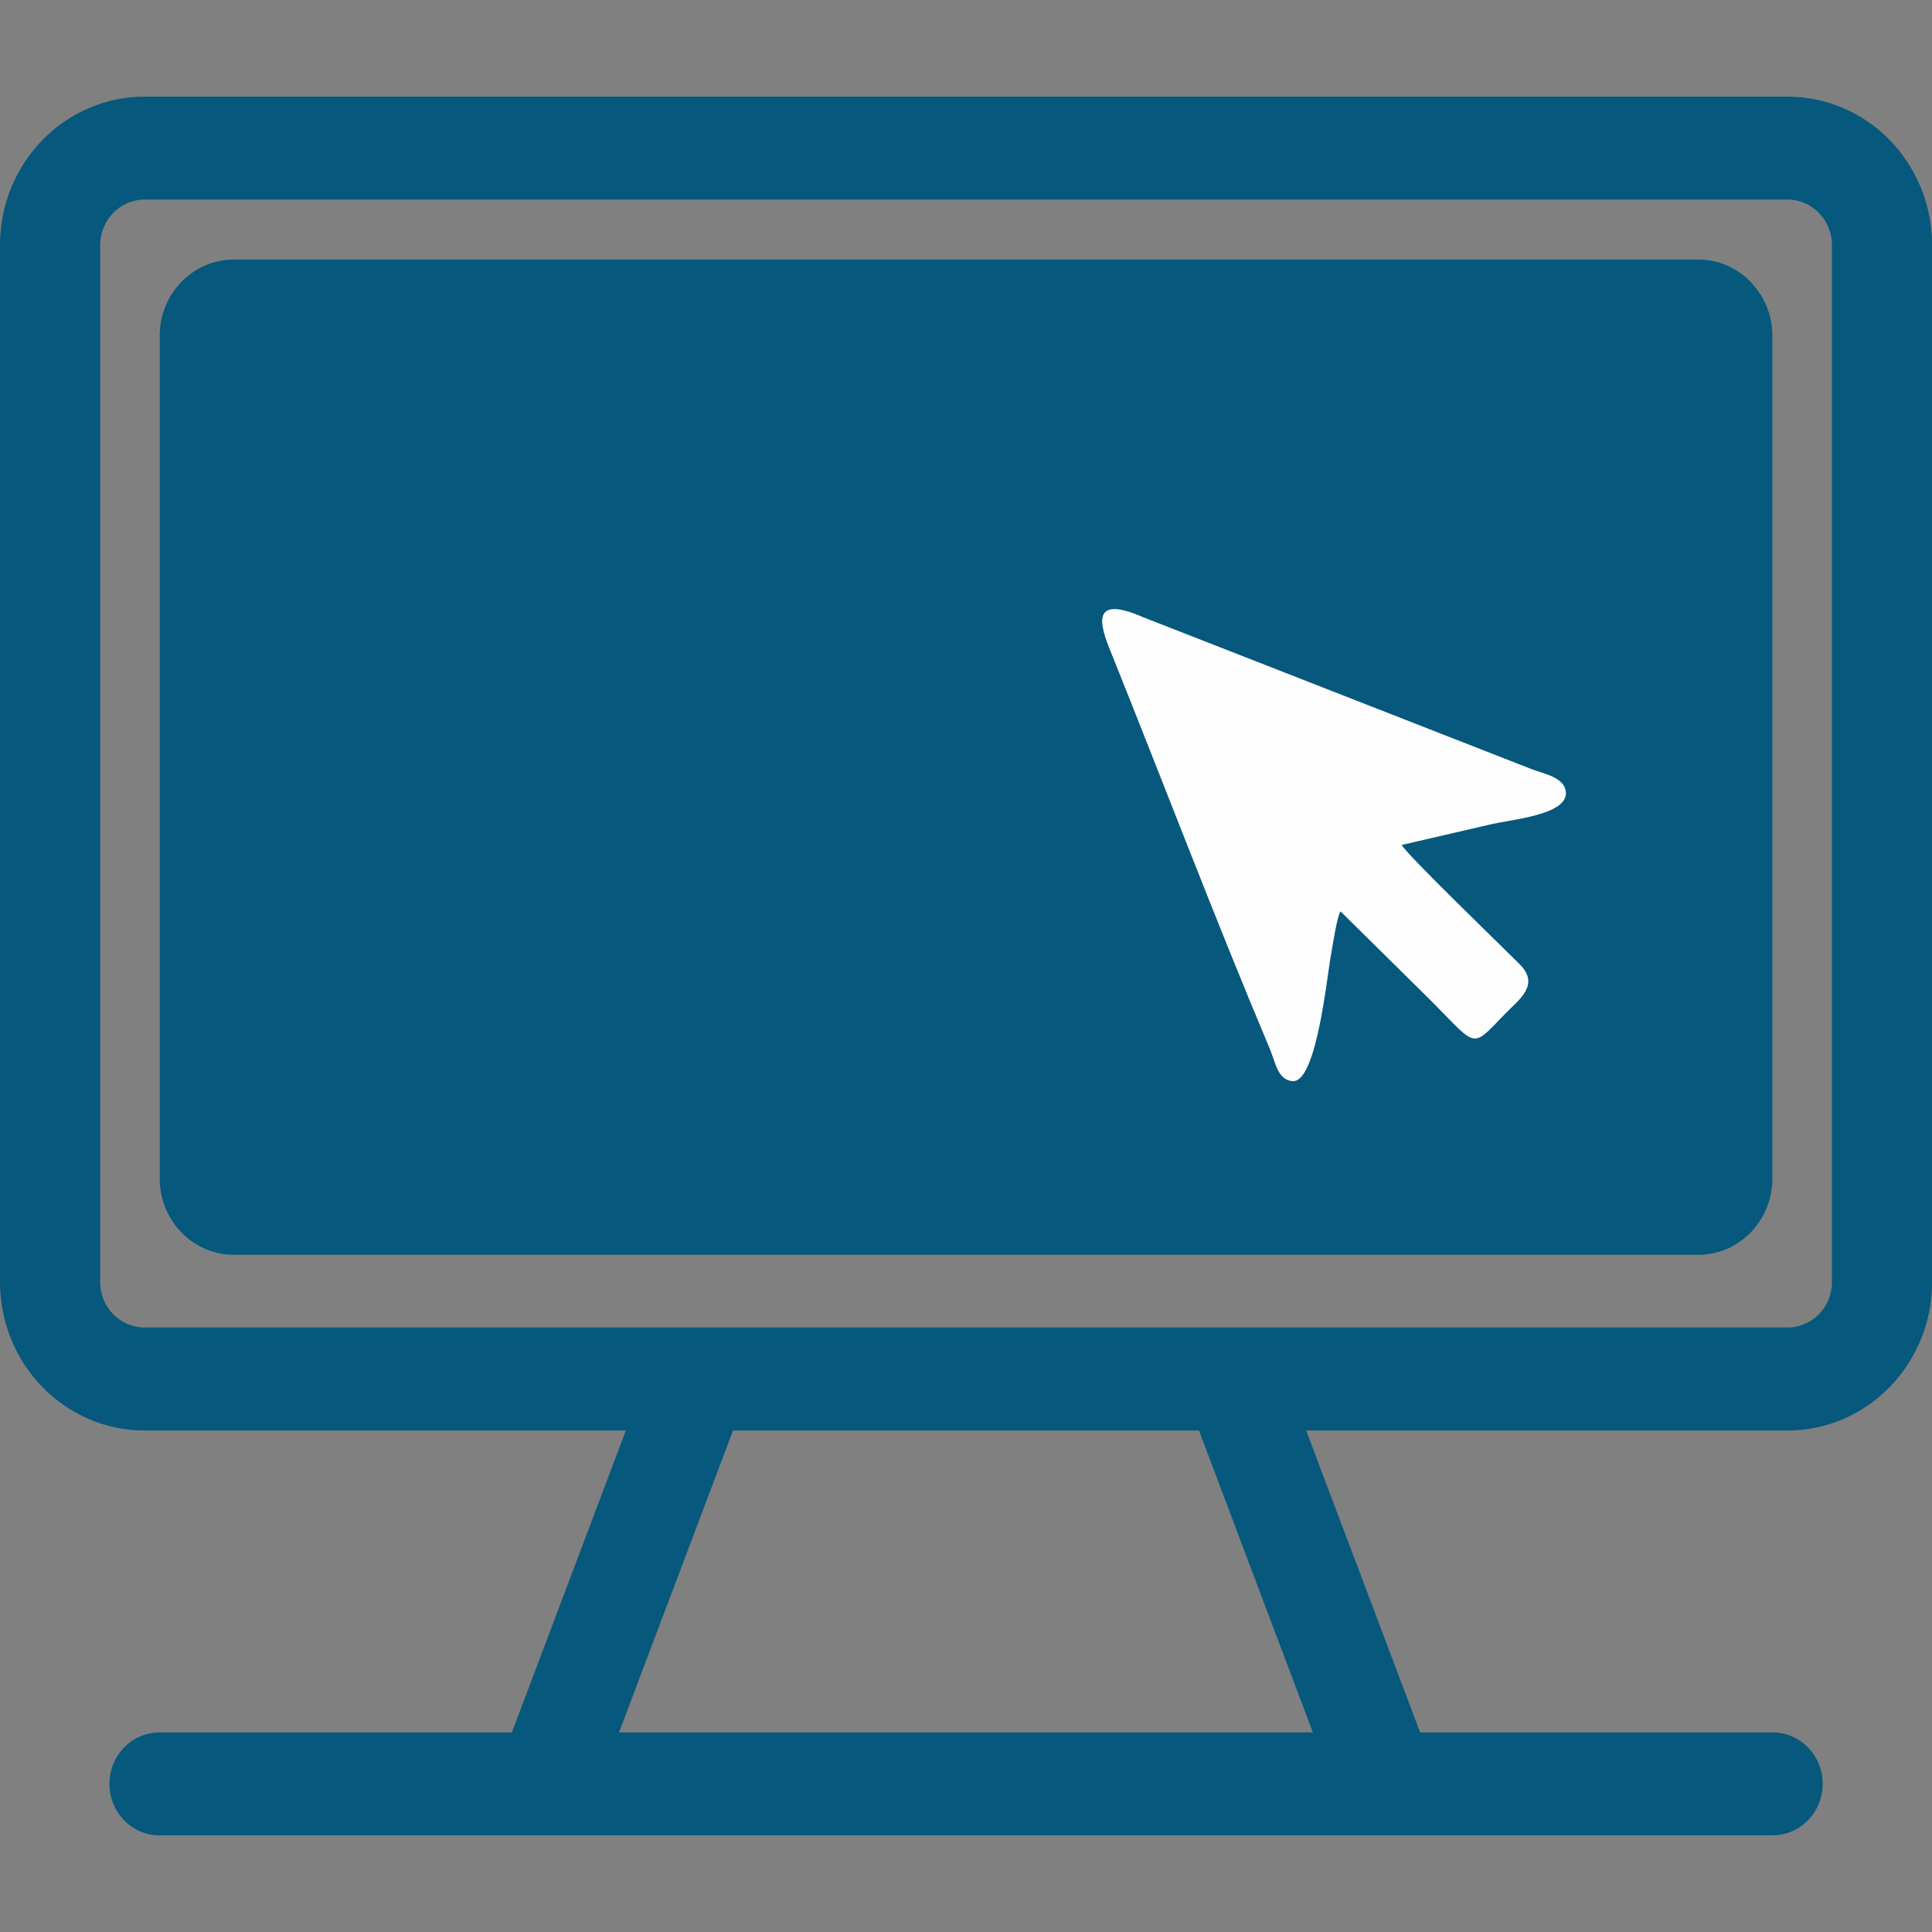
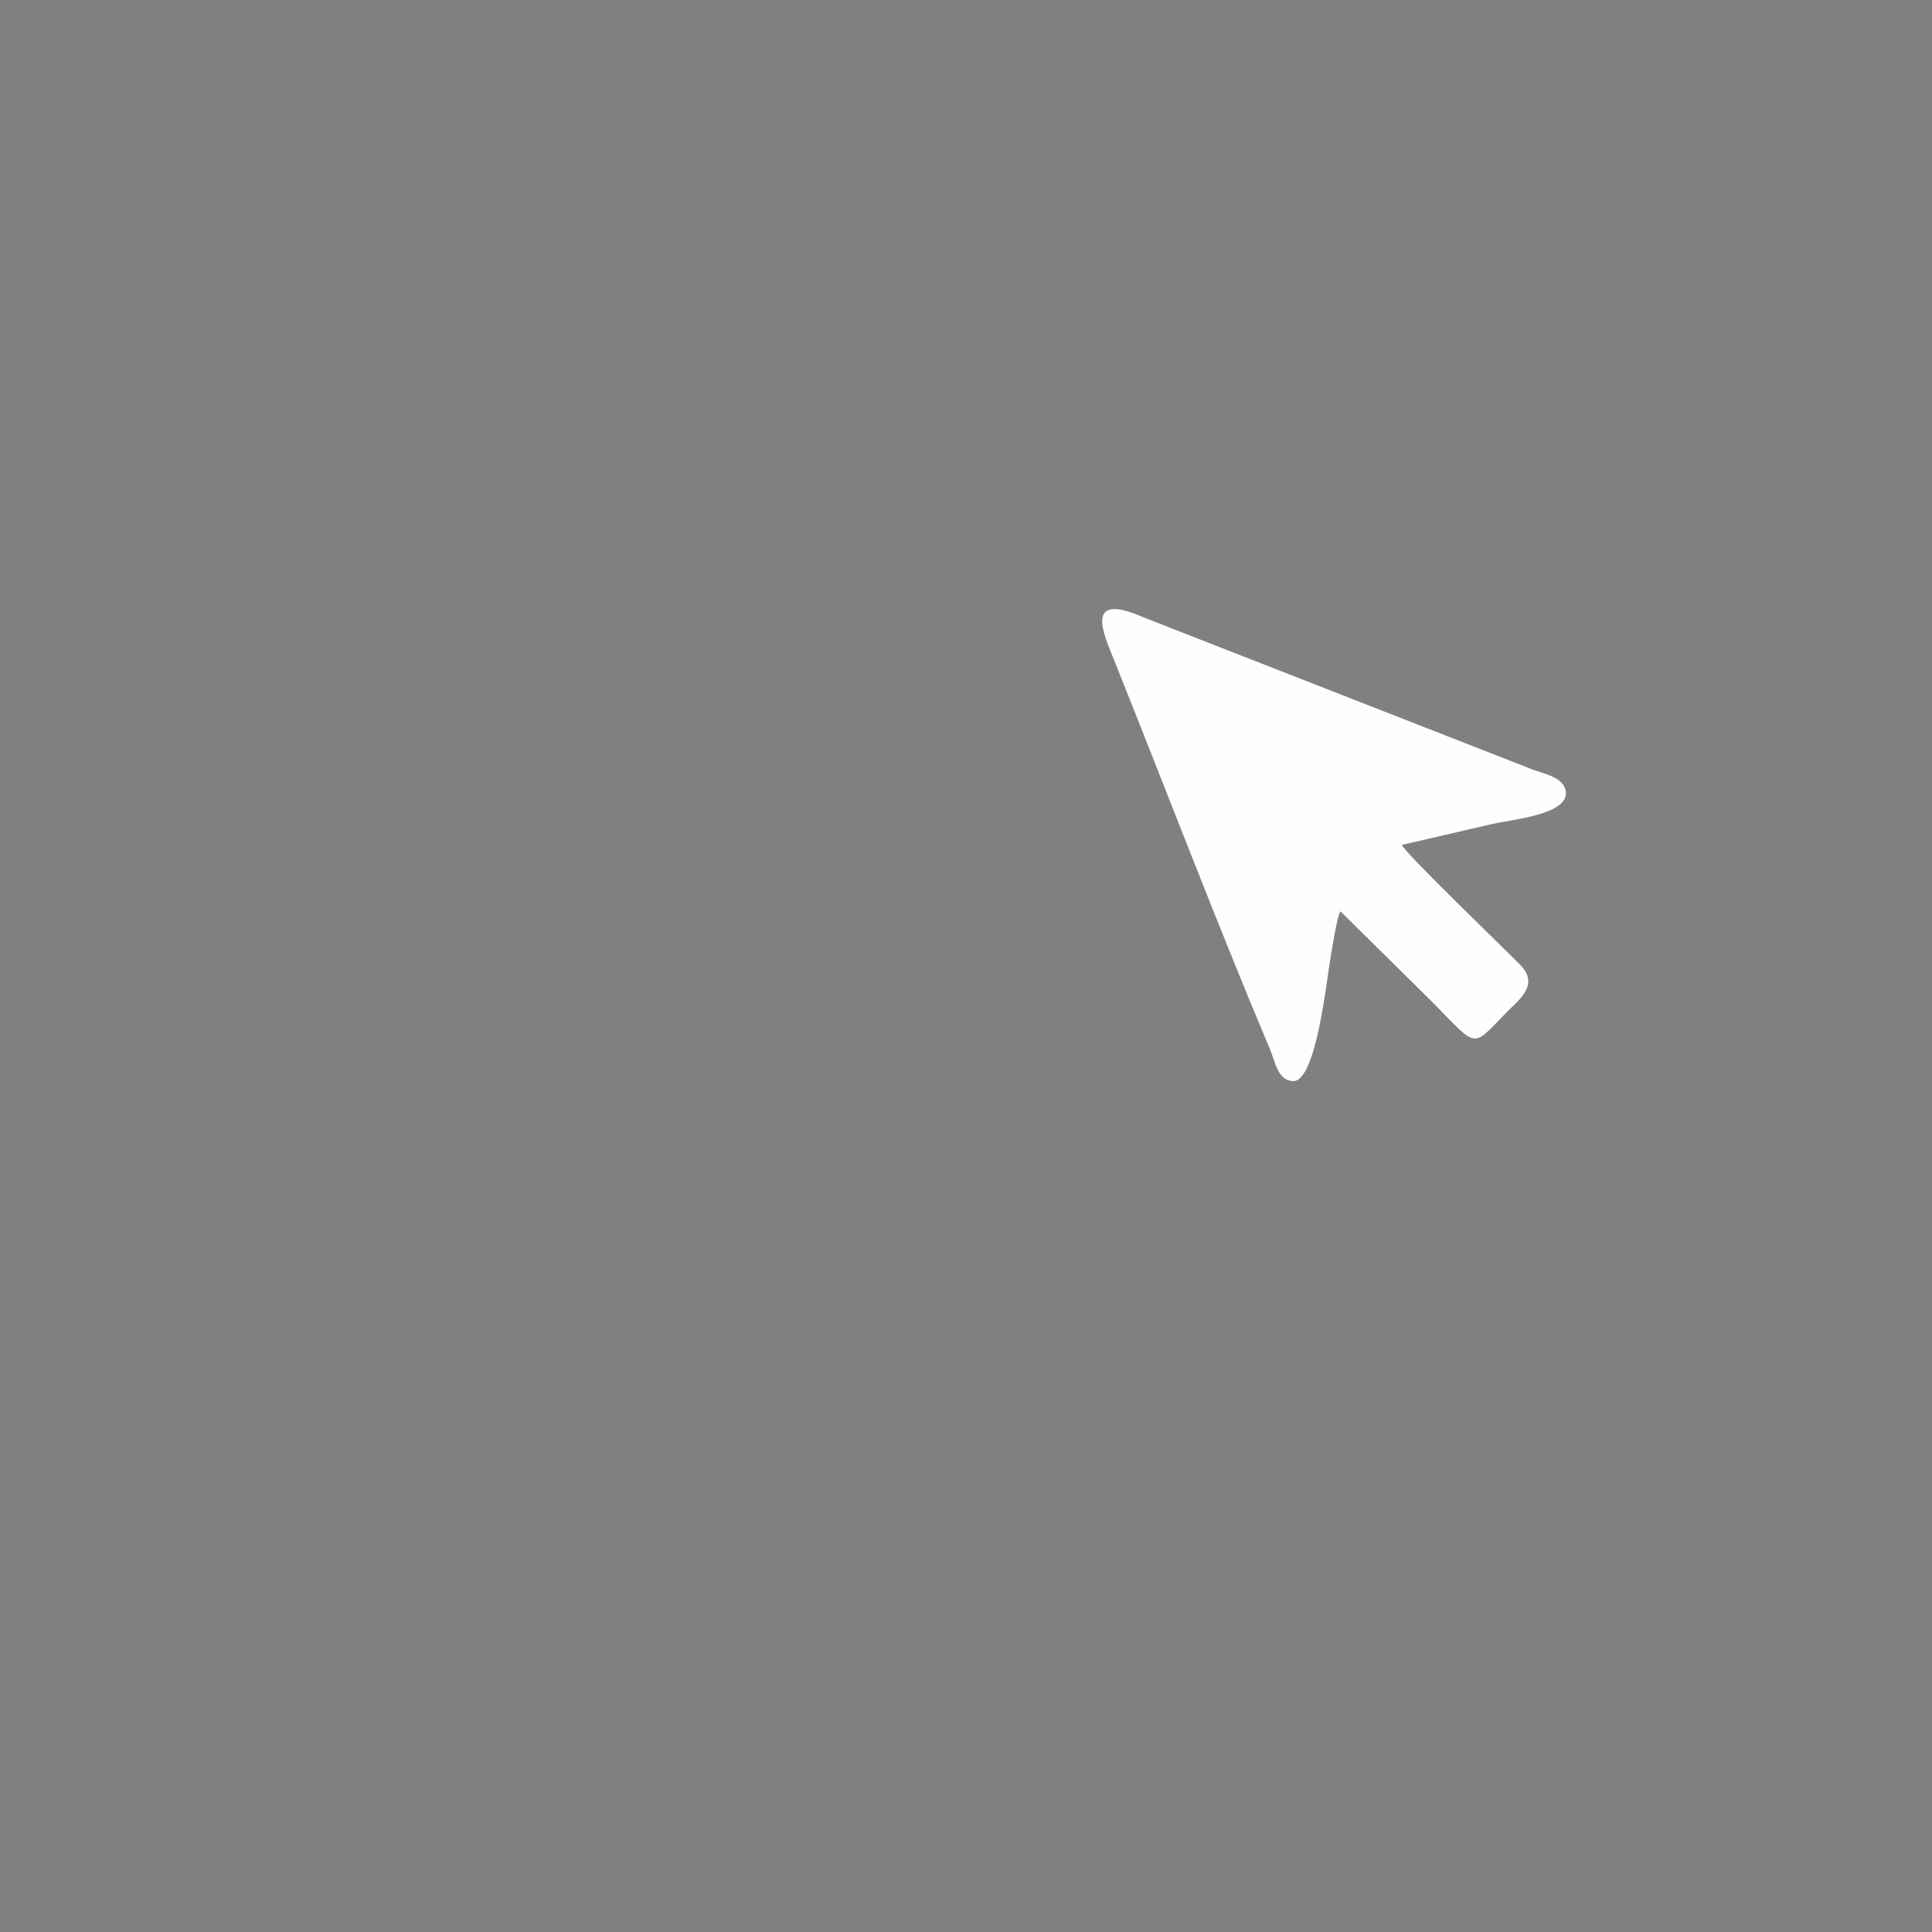
<svg xmlns="http://www.w3.org/2000/svg" xml:space="preserve" width="1.693mm" height="1.693mm" version="1.1" style="shape-rendering:geometricPrecision; text-rendering:geometricPrecision; image-rendering:optimizeQuality; fill-rule:evenodd; clip-rule:evenodd" viewBox="0 0 169.32 169.32">
  <rect x="0" y="0" width="169.32" height="169.32" fill="#808080" stroke="none" />
  <defs>
    <style type="text/css">
   
    .fil1 {fill:#FEFEFE}
    .fil0 {fill:#06587D}
   
  </style>
  </defs>
  <g id="Layer_x0020_1">
    <g id="_1821398367728">
-       <path class="fil0" d="M20.48 22.75l128.36 0c1.79,0 3.41,0.74 4.59,1.96l0.33 0.38c0.98,1.16 1.57,2.69 1.57,4.32l0 73.88c0,1.82 -0.72,3.51 -1.9,4.72 -1.18,1.21 -2.8,1.96 -4.59,1.96l-128.36 0c-1.78,0 -3.4,-0.75 -4.58,-1.96 -1.18,-1.21 -1.9,-2.9 -1.9,-4.72l0 -73.88c0,-1.82 0.72,-3.49 1.9,-4.7 1.18,-1.22 2.8,-1.96 4.58,-1.96zm43.76 102.62l-9.99 26.46 60.81 0 -9.98 -26.46 -40.84 0zm-19.38 26.46l9.99 -26.46 -42.2 0c-3.48,0 -6.66,-1.47 -8.94,-3.82 -2.28,-2.34 -3.71,-5.6 -3.71,-9.18l0 -90.9c0,-3.59 1.43,-6.84 3.71,-9.19 2.28,-2.34 5.46,-3.81 8.94,-3.81l144.03 0c3.48,0 6.66,1.47 8.94,3.81 2.28,2.35 3.71,5.6 3.71,9.19l0 90.9c0,3.58 -1.43,6.84 -3.71,9.18 -2.28,2.35 -5.46,3.82 -8.94,3.82l-42.21 0 9.99 26.46 30.89 0c2.42,0 4.39,2.02 4.39,4.51 0,2.49 -1.97,4.51 -4.39,4.51l-141.37 0c-2.42,0 -4.39,-2.02 -4.39,-4.51 0,-2.49 1.97,-4.51 4.39,-4.51l30.88 0zm111.82 -134.34l-144.03 0c-1.06,0 -2.03,0.45 -2.73,1.17 -0.7,0.72 -1.14,1.71 -1.14,2.81l0 90.9c0,1.09 0.44,2.09 1.14,2.81 0.7,0.71 1.67,1.16 2.73,1.16l144.03 0c1.06,0 2.03,-0.45 2.73,-1.16 0.7,-0.72 1.14,-1.72 1.14,-2.81l0 -90.9c0,-1.1 -0.44,-2.09 -1.14,-2.81 -0.7,-0.72 -1.67,-1.17 -2.73,-1.17z" />
      <path class="fil1" d="M116.64 83.73c0.12,-0.65 0.53,-3.41 0.84,-3.86l7.05 6.96c5.09,4.97 4.16,5.34 7.37,2.03 1.18,-1.23 3.12,-2.52 1.28,-4.36 -1.72,-1.72 -9.98,-9.69 -10.33,-10.45l7.65 -1.77c1.74,-0.45 6.96,-0.82 6.73,-2.89 -0.14,-1.27 -1.91,-1.57 -2.94,-1.96l-34.16 -13.36c-5.07,-2.21 -3.46,1.38 -2.57,3.58 4.58,11.42 8.98,23.01 13.75,34.33 0.45,1.06 0.66,2.71 2,2.77 2.09,0.09 2.99,-9.25 3.33,-11.02z" />
    </g>
  </g>
</svg>